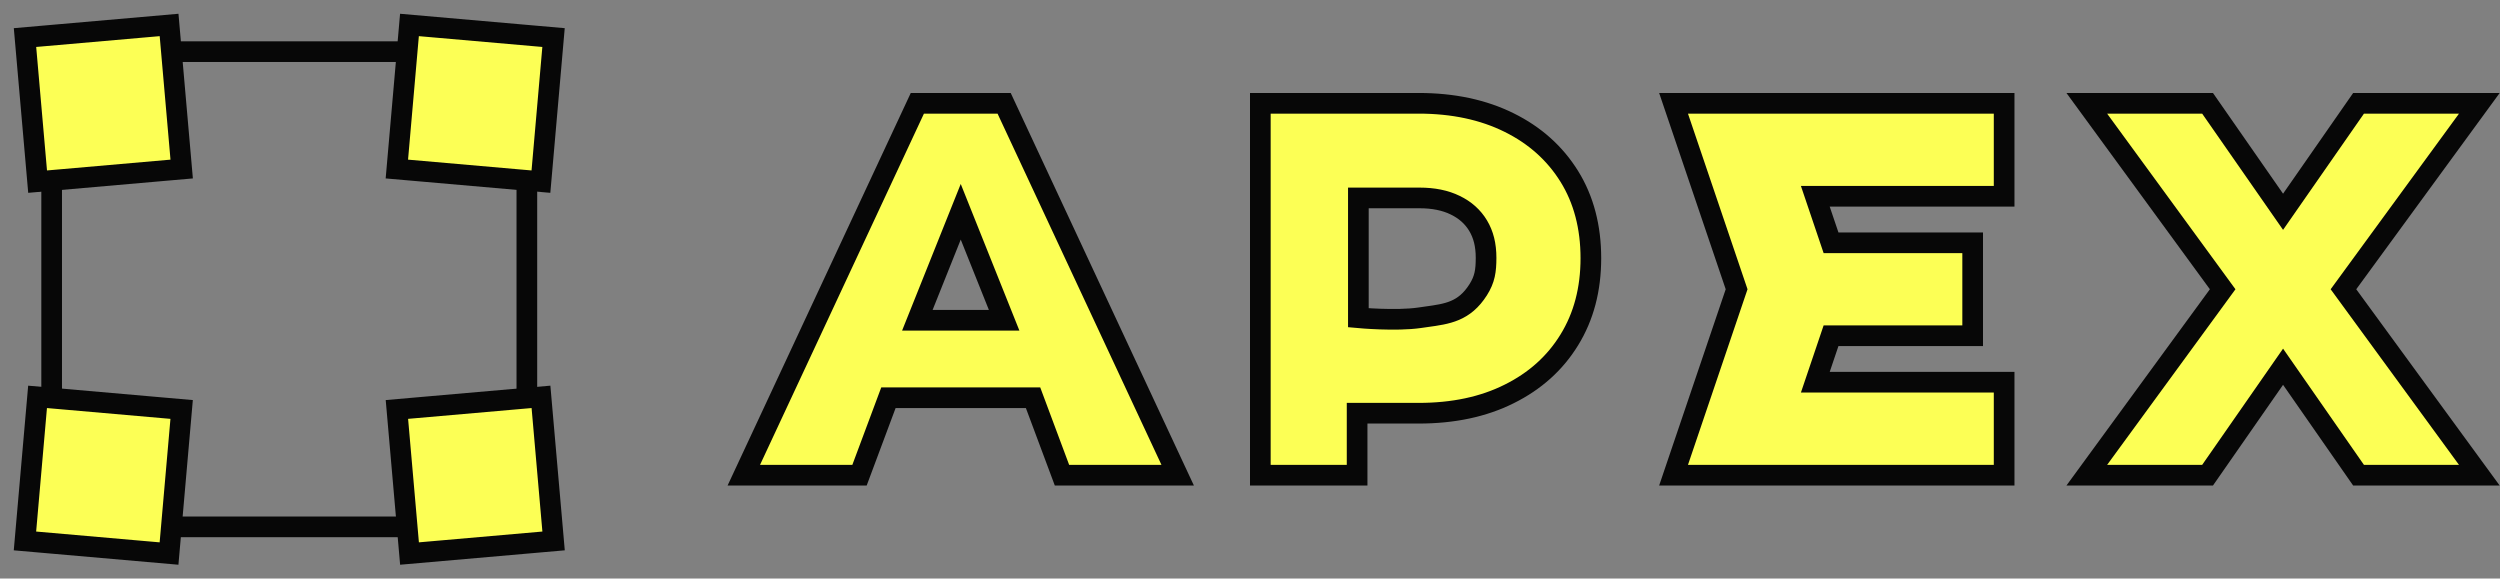
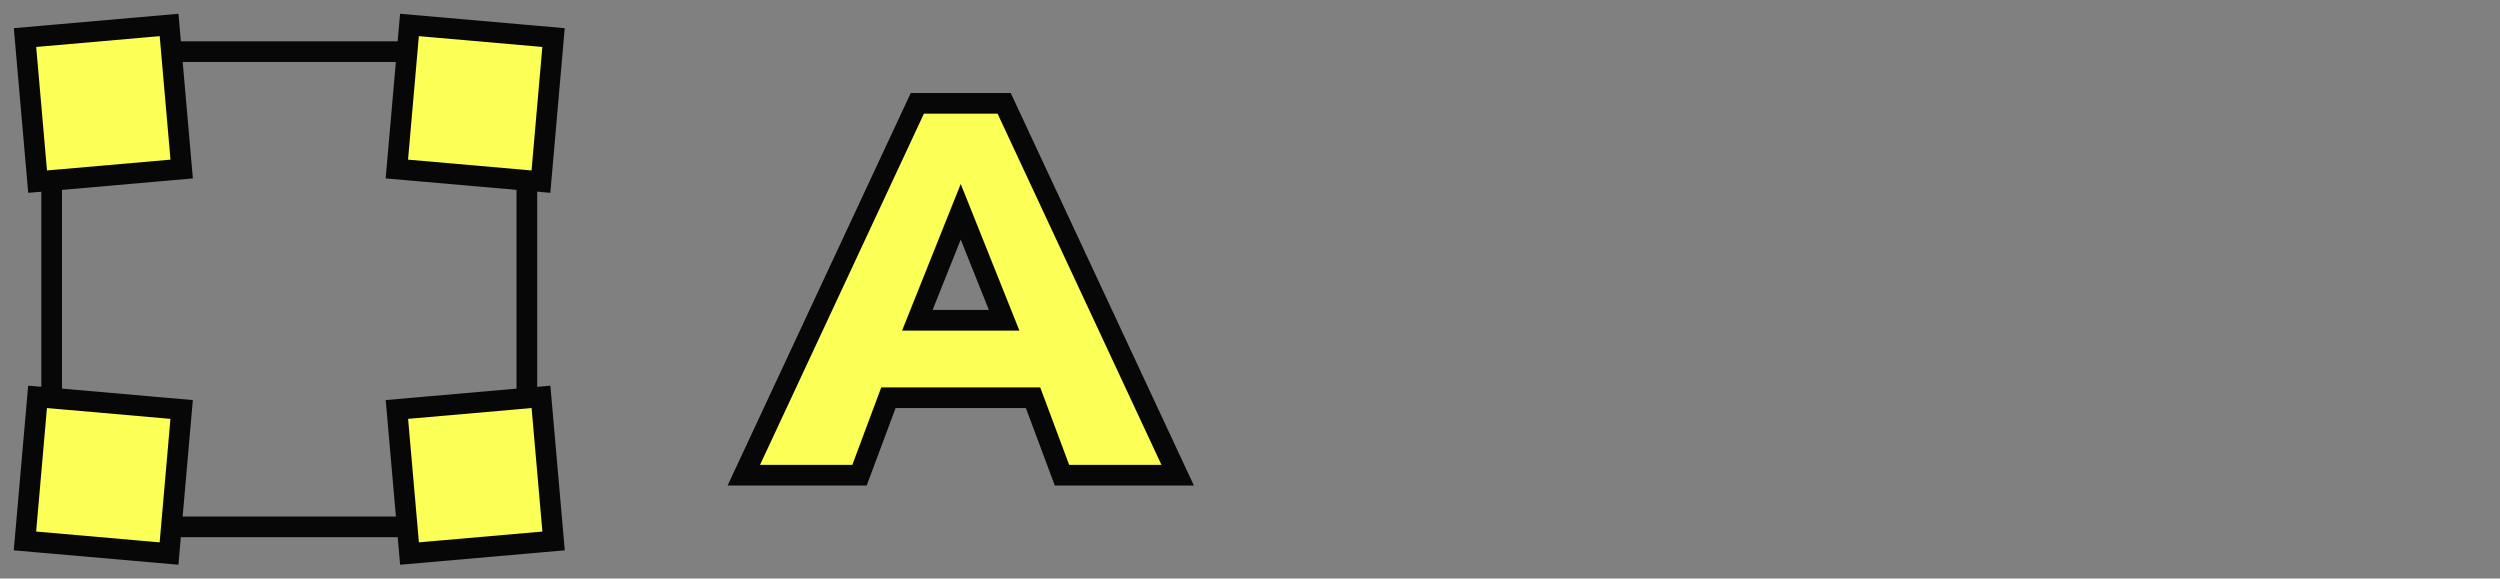
<svg xmlns="http://www.w3.org/2000/svg" width="121" height="28" viewBox="0 0 121 28" fill="none">
  <rect x="0" y="0" width="121" height="28" fill="#808080" stroke="none" />
  <rect x="2.5" y="2.5" width="23" height="23" stroke="#070707" />
  <rect x="1.818" y="19.208" width="7" height="7" transform="rotate(5 1.818 19.208)" fill="#FCFF55" stroke="#070707" />
  <rect x="19.21" y="19.818" width="7" height="7" transform="rotate(-5 19.21 19.818)" fill="#FCFF55" stroke="#070707" />
  <rect x="19.818" y="1.208" width="7" height="7" transform="rotate(5 19.818 1.208)" fill="#FCFF55" stroke="#070707" />
  <rect x="1.21" y="1.818" width="7" height="7" transform="rotate(-5 1.21 1.818)" fill="#FCFF55" stroke="#070707" />
  <path fill-rule="evenodd" clip-rule="evenodd" d="M36 23L44.4 5H48.6L57 23H51.4L50 19.25H43L41.6 23H36ZM46.5 10.25L44.4 15.5H48.6L46.5 10.25Z" fill="#FCFF55" stroke="#070707" />
-   <path fill-rule="evenodd" clip-rule="evenodd" d="M61 5V23H65.684V20H68.663C70.334 20 71.794 19.692 73.041 19.068C74.292 18.448 75.265 17.576 75.956 16.448C76.651 15.32 76.998 14.004 76.998 12.496C76.998 10.988 76.651 9.66 75.956 8.54C75.261 7.42 74.288 6.548 73.041 5.932C71.79 5.312 70.331 5 68.663 5H61ZM65.745 15.38C65.745 15.38 67.561 15.548 68.707 15.38C68.817 15.364 68.924 15.349 69.03 15.334C70.058 15.193 70.871 15.082 71.542 14.028C71.868 13.514 71.924 13.108 71.926 12.484C71.927 11.853 71.798 11.352 71.542 10.924C71.286 10.496 70.916 10.164 70.434 9.932C69.954 9.696 69.376 9.58 68.707 9.58H65.745V15.38Z" fill="#FCFF55" stroke="#070707" />
-   <path d="M97 5H81L84.052 14L81 23H97V18.5H87.861L88.622 16.25H95.477V11.75H88.622L87.861 9.5H97V5Z" fill="#FCFF55" stroke="#070707" />
-   <path d="M107.577 14L101 5H106.846L110.5 10.25L114.154 5H120L113.423 14L120 23H114.154L110.5 17.75L106.846 23H101L107.577 14Z" fill="#FCFF55" stroke="#070707" />
</svg>